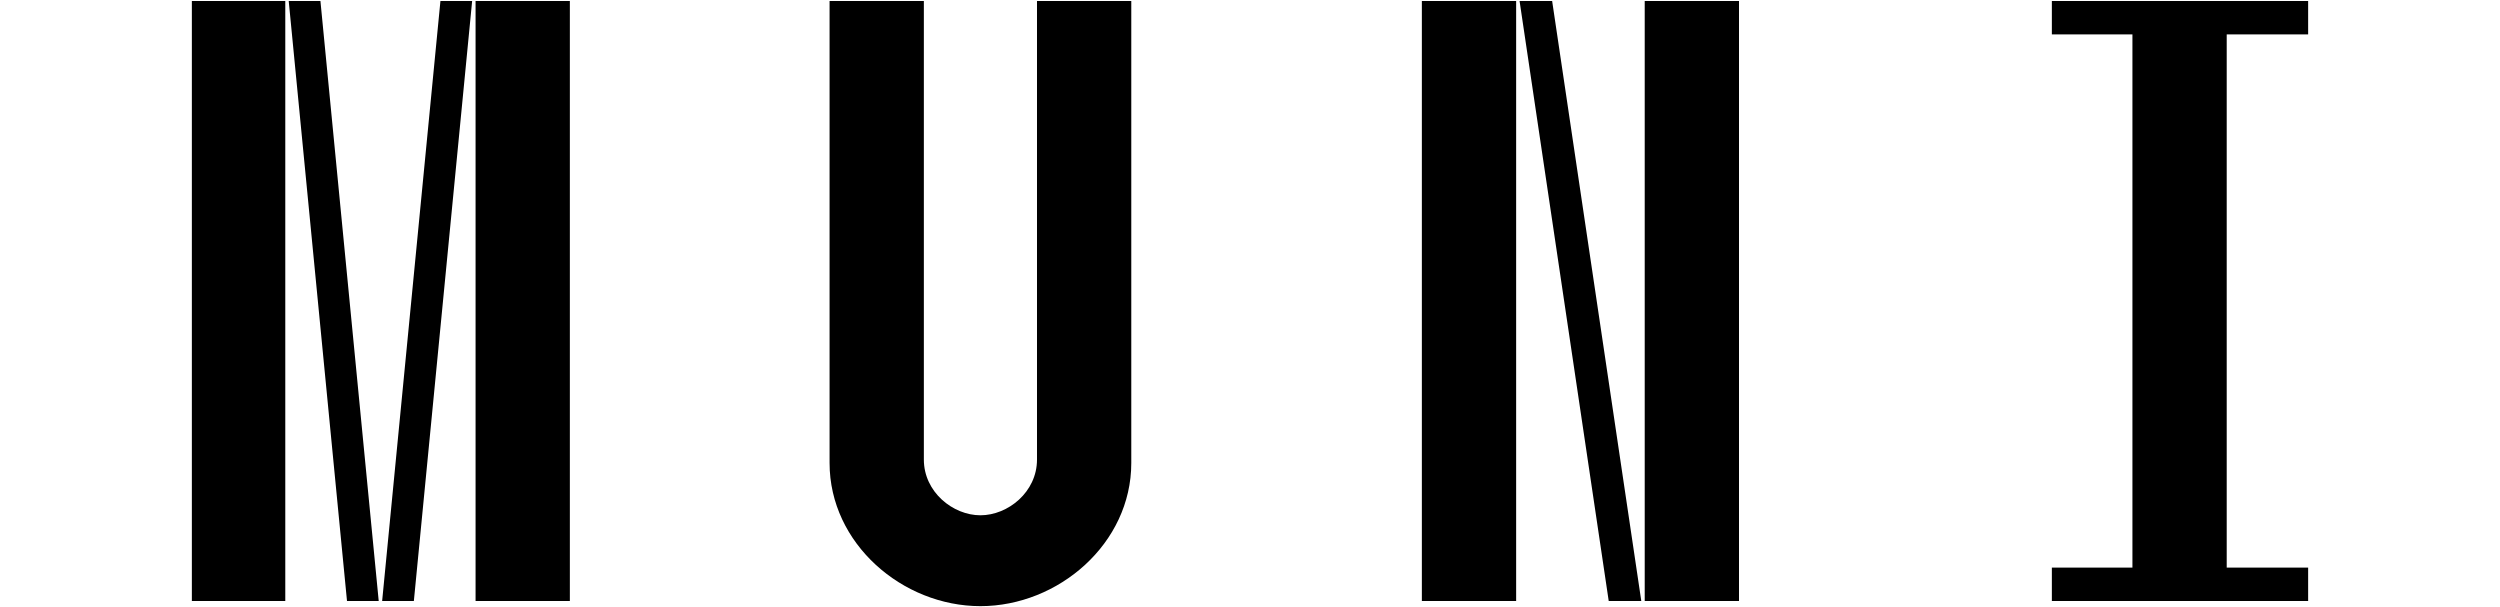
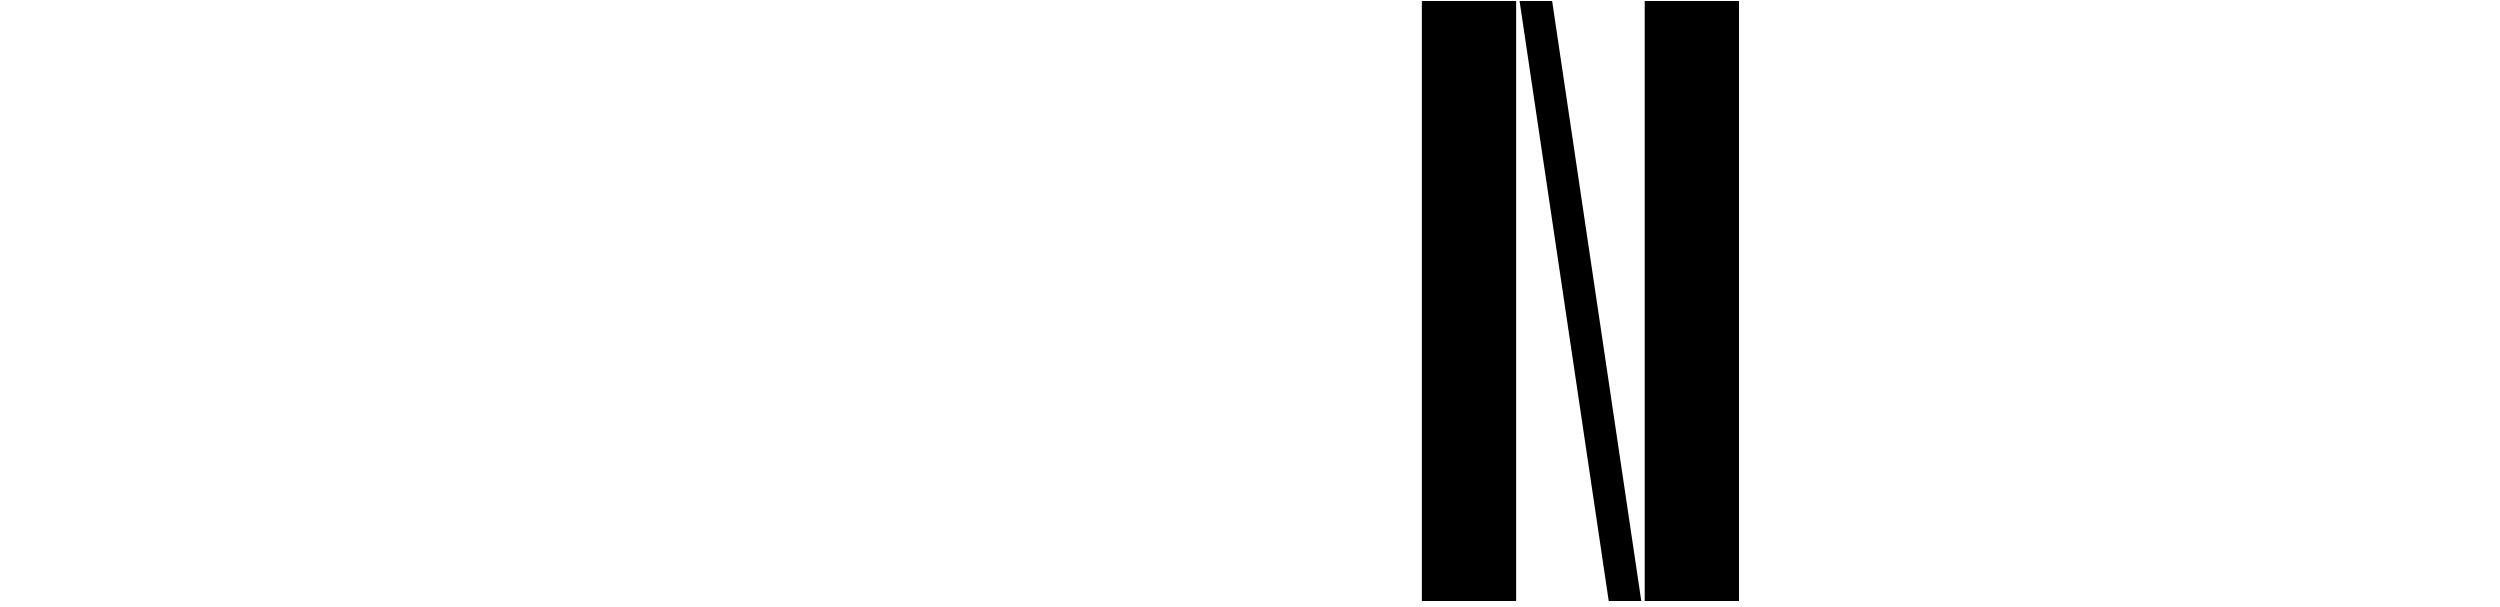
<svg xmlns="http://www.w3.org/2000/svg" id="Vrstva_1" width="350" height="85" version="1.1" viewBox="0 0 350 85">
-   <path d="M26.86.14h13.08v84h-13.08V.14ZM40.42.14h4.44l8.16,84h-4.44L40.42.14ZM61.66.14h4.44l-8.16,84h-4.44L61.66.14ZM66.58.14h13.2v84h-13.2V.14Z" />
-   <path d="M129.34.14v64.2c0,4.55,4.08,7.8,7.92,7.8s7.92-3.24,7.92-7.8V.14h13.2v64.68c0,11.28-10.2,20.04-21.12,20.04s-21.12-8.76-21.12-20.04V.14h13.2Z" />
  <path d="M212.26.14v84h-13.2V.14h13.2ZM217.3.14l12.48,84h-4.56L212.74.14h4.56ZM243.46.14v84h-13.2V.14h13.2Z" />
-   <path d="M298.54,79.46V4.82h-11.28V.14h35.88v4.68h-11.4v74.64h11.4v4.68h-35.88v-4.68h11.28Z" />
</svg>